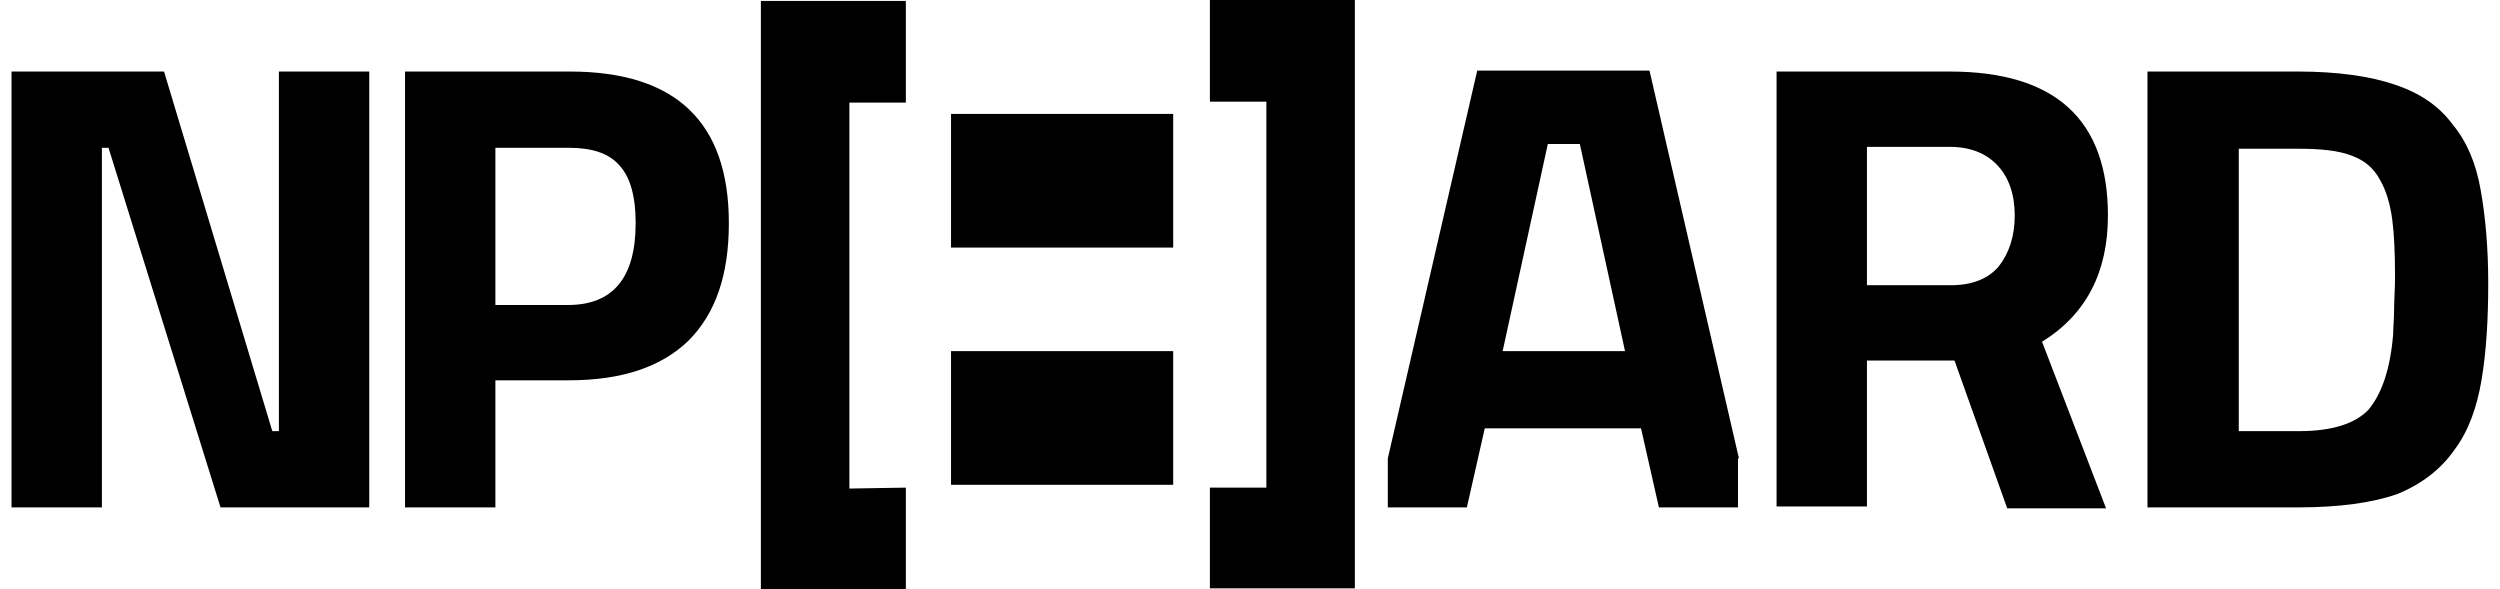
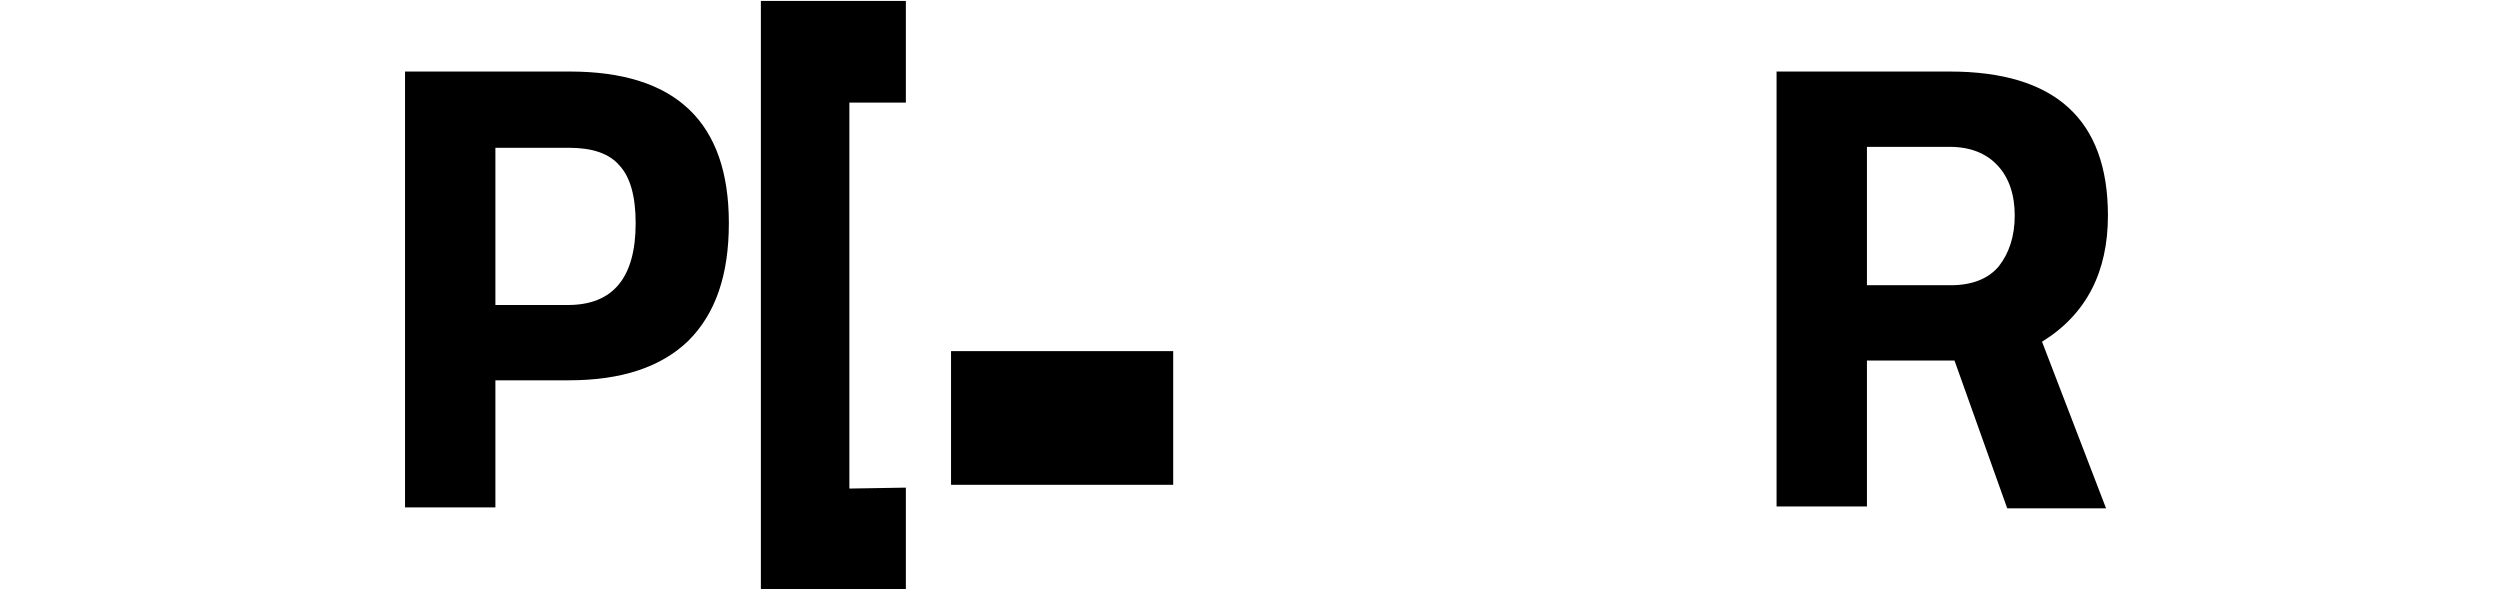
<svg xmlns="http://www.w3.org/2000/svg" width="140" height="33" viewBox="0 0 140 33" fill="none">
-   <path d="M53.258 6.379H65.699V13.864H53.258V6.379V6.379Z" fill="black" />
  <path d="M53.258 19.663H65.699V27.149H53.258V19.663V19.663Z" fill="black" />
-   <path d="M67.754 5.693V0H75.872V32.947H67.754V27.307H70.917V5.693" fill="black" />
  <path d="M50.728 27.307V33H42.609V0.053H50.728V5.746H47.565V27.359" fill="black" />
-   <path d="M5.707 28.414V8.276H6.076L12.349 28.414H20.678V4.006H15.618V24.144H15.249L9.186 4.006H0.646V28.414H5.707Z" fill="black" />
  <path d="M109.452 20.19H104.549V28.361H99.488V4.006H109.188C115.092 4.006 118.044 6.695 118.044 12.072C118.044 15.235 116.832 17.607 114.354 19.136L117.939 28.466H112.404L109.452 20.19ZM104.549 15.973H109.241C110.453 15.973 111.349 15.604 111.929 14.918C112.509 14.181 112.825 13.232 112.825 12.072C112.825 10.912 112.509 9.963 111.876 9.278C111.244 8.593 110.348 8.224 109.188 8.224H104.549V15.973V15.973Z" fill="black" />
  <path d="M31.854 21.297H27.742V28.414H22.682V4.006H31.907C37.864 4.006 40.816 6.853 40.816 12.494C40.816 15.393 40.078 17.554 38.549 19.083C37.02 20.559 34.806 21.297 31.854 21.297ZM27.742 8.224V17.08H31.801C34.332 17.08 35.597 15.551 35.597 12.494C35.597 10.965 35.281 9.911 34.701 9.278C34.121 8.593 33.172 8.276 31.854 8.276H27.742V8.224Z" fill="black" />
-   <path d="M128.692 28.414H120.258V4.006H128.692C130.906 4.006 132.751 4.27 134.122 4.744C135.545 5.219 136.6 5.957 137.338 6.958C138.128 7.907 138.656 9.12 138.919 10.649C139.183 12.125 139.341 13.864 139.341 15.867C139.341 17.871 139.235 19.663 138.972 21.244C138.708 22.826 138.234 24.144 137.443 25.198C136.705 26.252 135.651 27.096 134.227 27.676C132.857 28.15 131.012 28.414 128.692 28.414ZM134.017 18.714C134.017 18.345 134.069 17.871 134.069 17.343C134.069 16.816 134.122 16.184 134.122 15.498C134.122 14.128 134.069 13.073 133.964 12.283C133.858 11.492 133.648 10.701 133.279 10.069C132.91 9.383 132.382 8.962 131.644 8.698C130.959 8.435 129.957 8.329 128.692 8.329H125.371V24.144H128.745C130.59 24.144 131.908 23.722 132.646 22.931C133.384 22.035 133.858 20.665 134.017 18.714Z" fill="black" />
-   <path d="M97.38 25.672L92.372 3.954H82.725L77.717 25.672V28.414H82.145L83.147 23.986H91.897L92.899 28.414H97.327V25.672H97.38ZM84.148 19.663L86.678 8.065H88.471L91.001 19.663H84.148Z" fill="black" />
</svg>